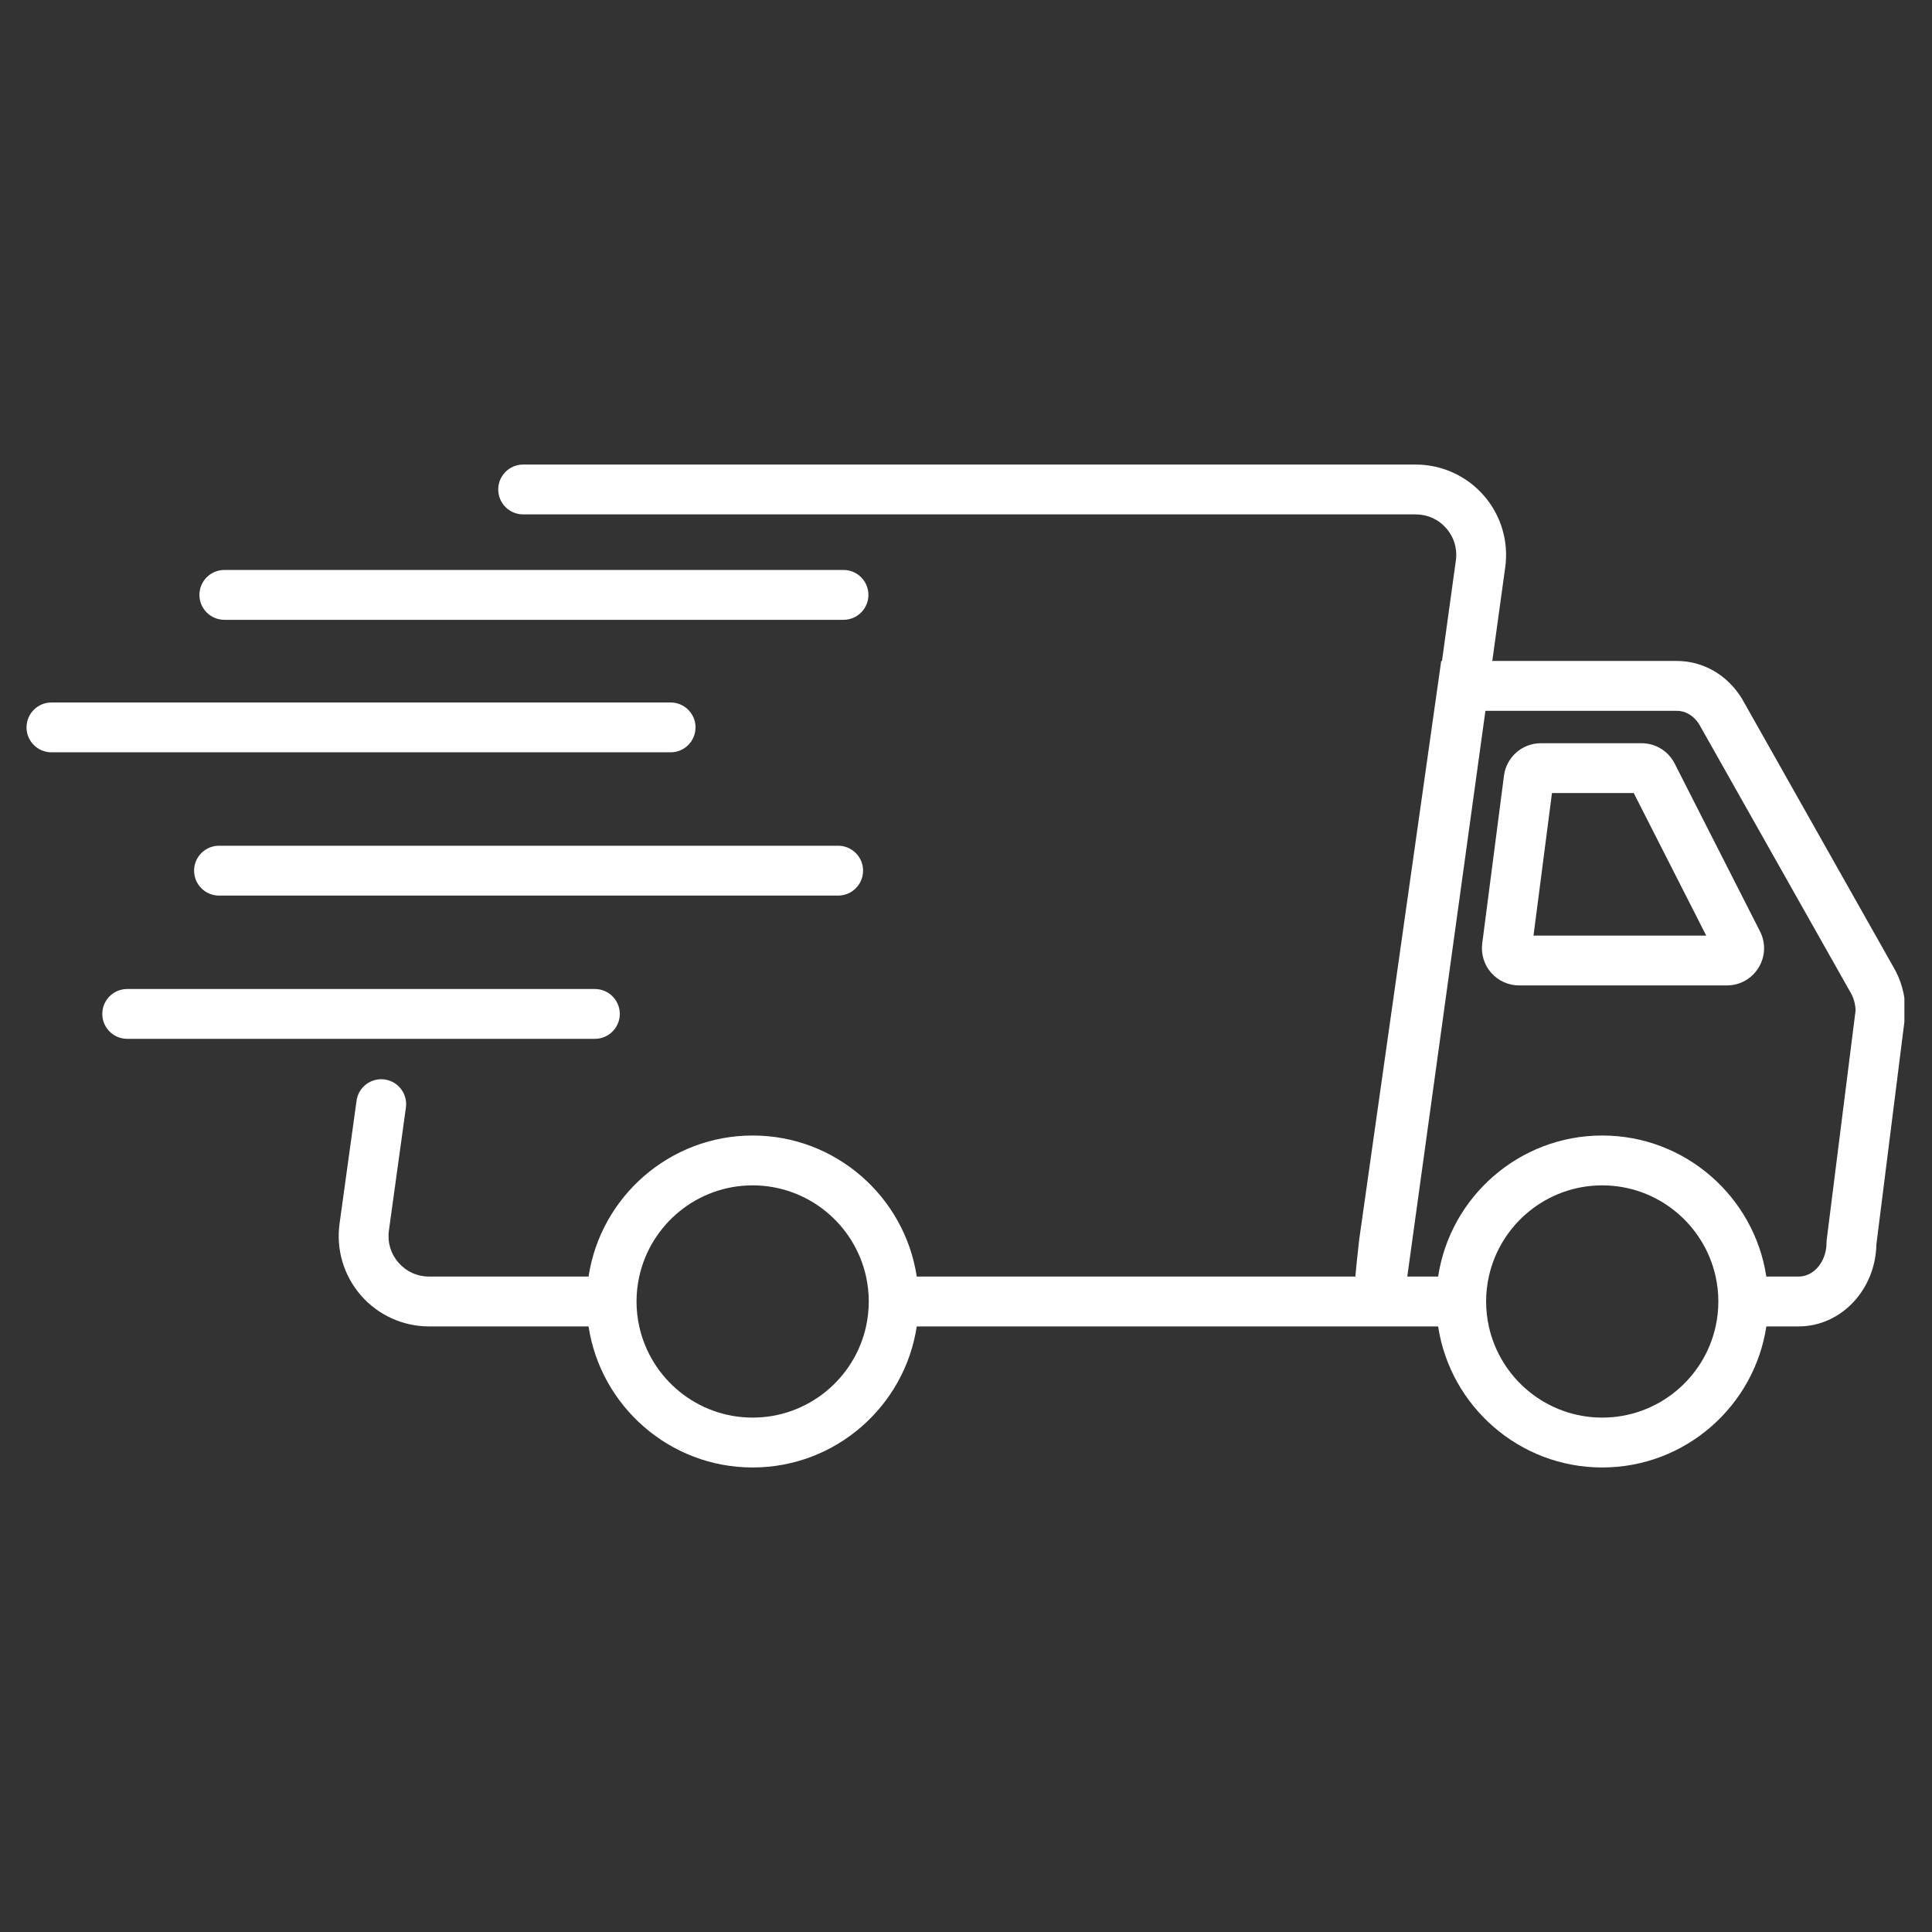
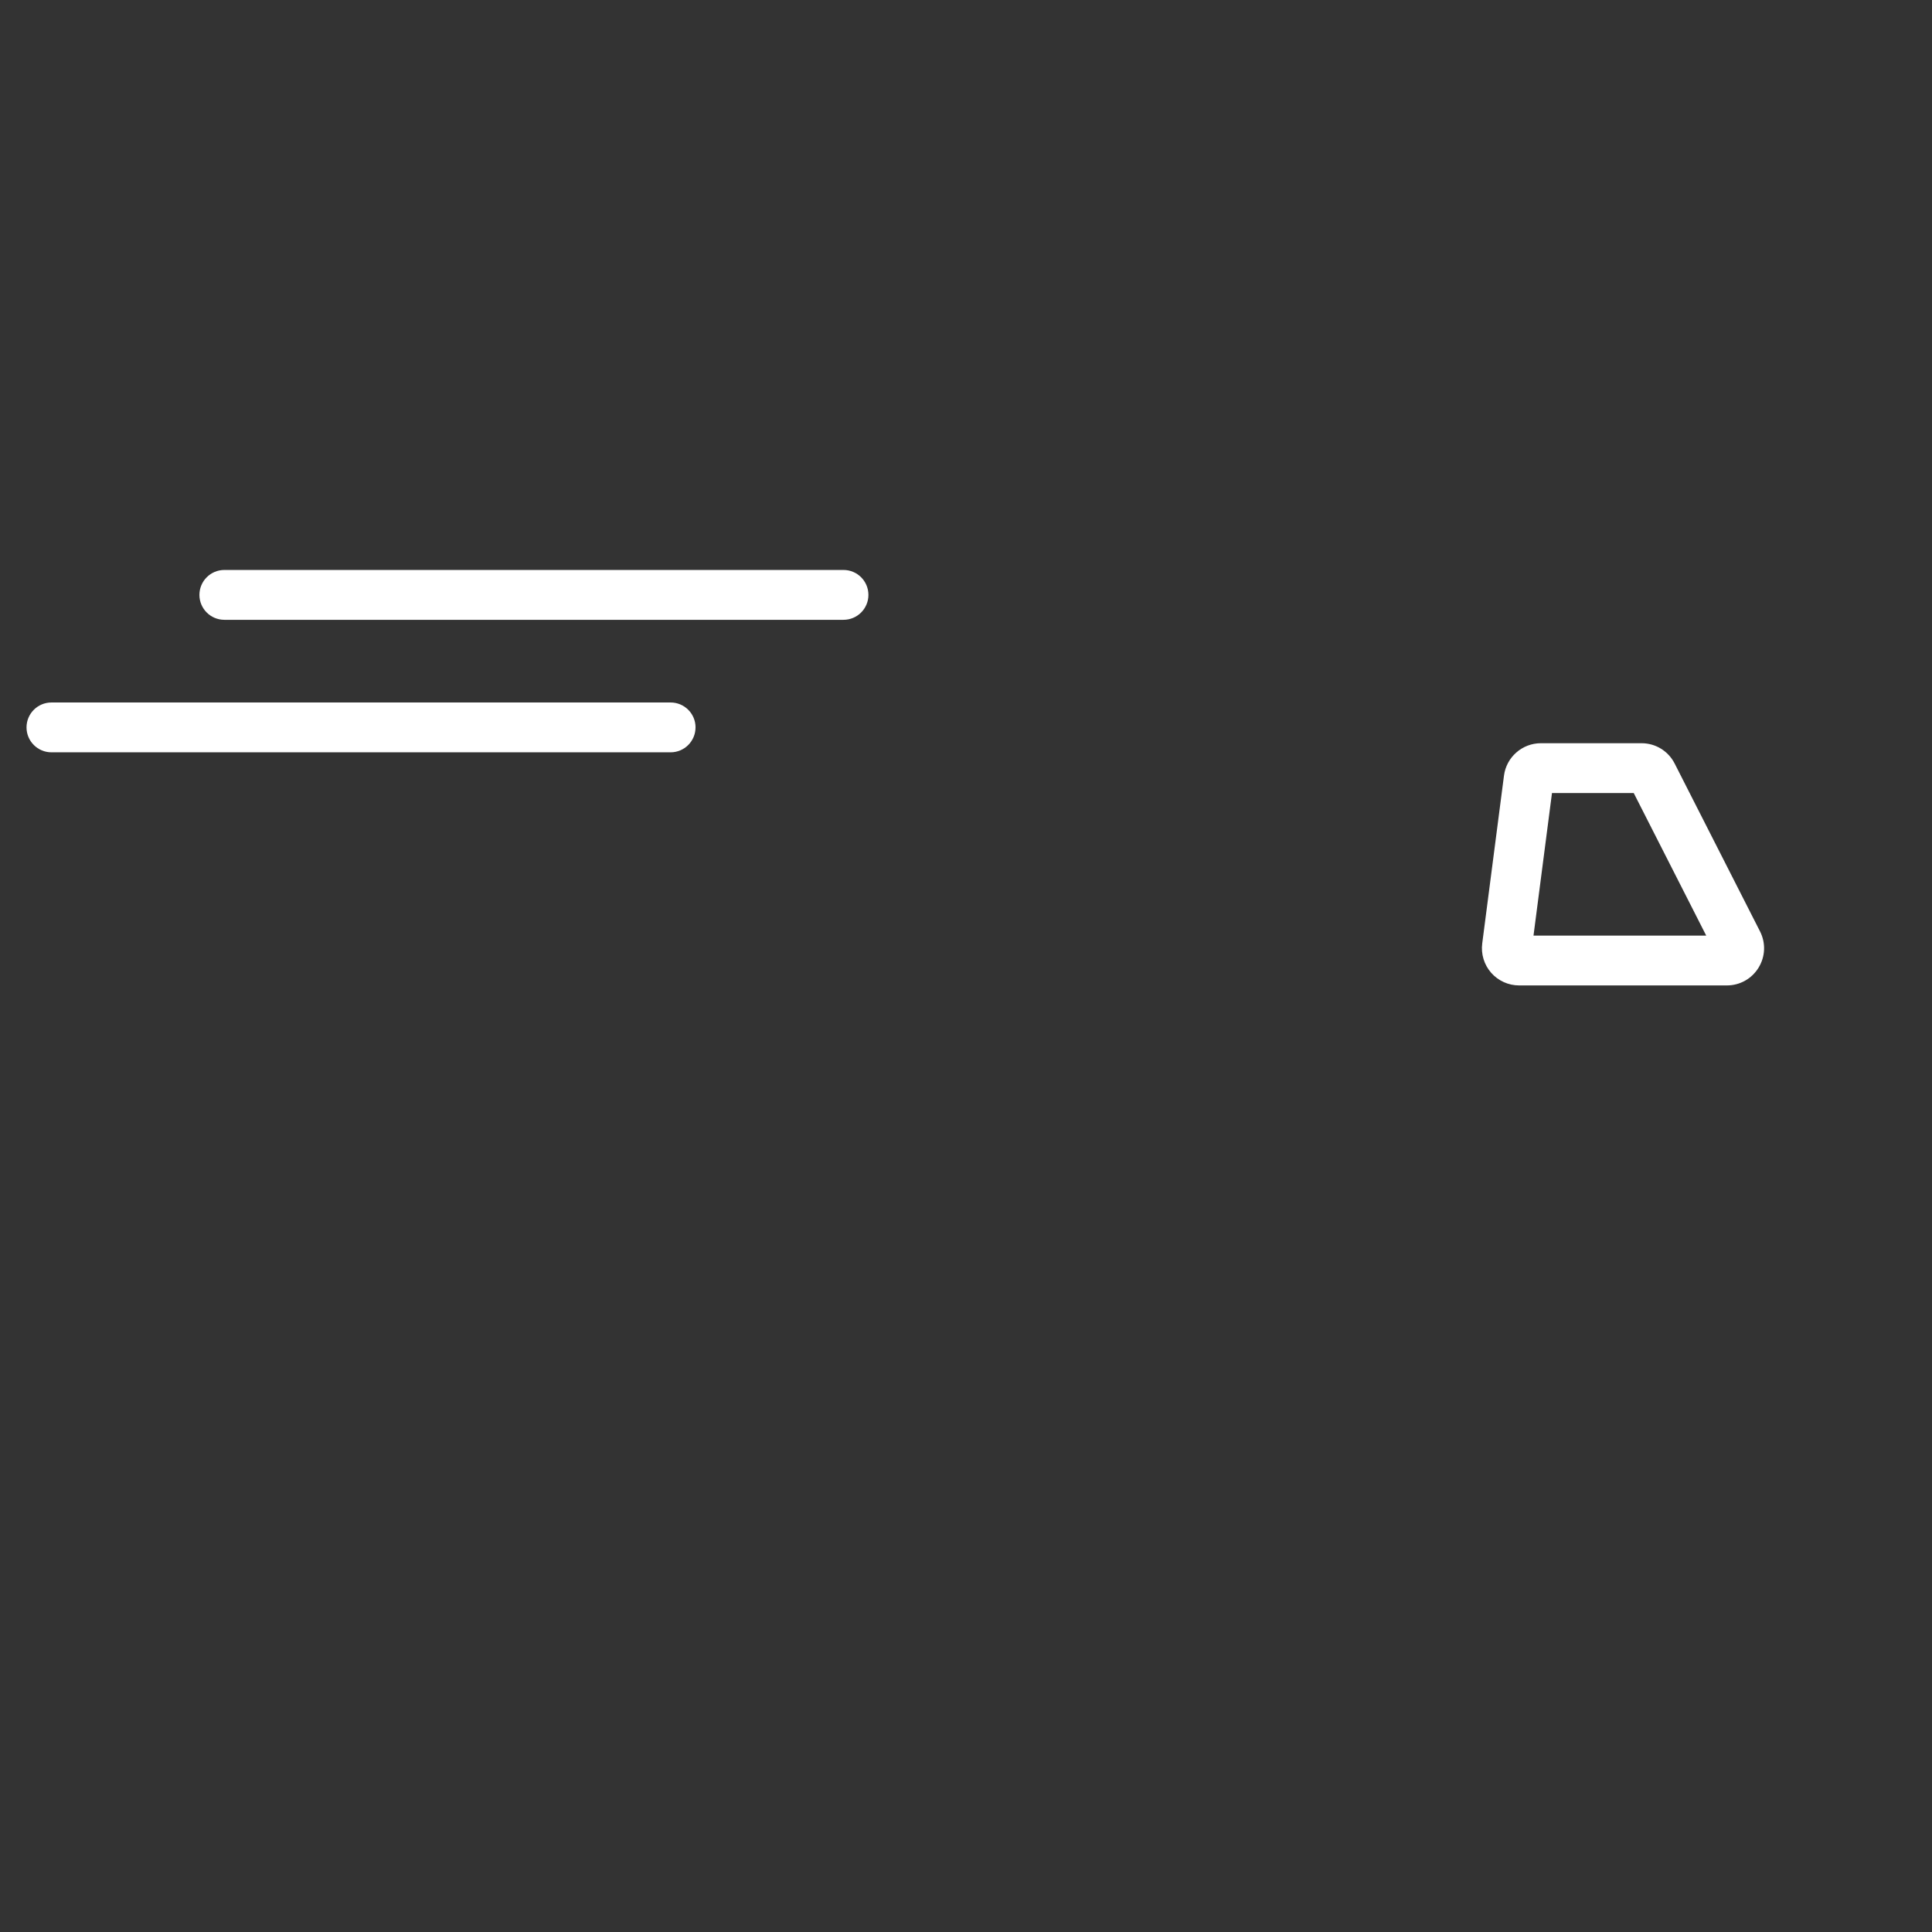
<svg xmlns="http://www.w3.org/2000/svg" version="1.0" preserveAspectRatio="xMidYMid meet" height="500" viewBox="0 0 375 375" zoomAndPan="magnify" width="500">
  <rect x="0" y="0" width="375" height="375" fill="#333333" stroke="none" />
  <defs>
    <clipPath id="f0d125c513">
-       <path clip-rule="nonzero" d="M 65 90.164 L 369.641 90.164 L 369.641 285 L 65 285 Z M 65 90.164" />
-     </clipPath>
+       </clipPath>
    <clipPath id="b529a92f2d">
      <path clip-rule="nonzero" d="M 5.141 136 L 136 136 L 136 147 L 5.141 147 Z M 5.141 136" />
    </clipPath>
  </defs>
  <g clip-path="url(#f0d125c513)">
-     <path fill-rule="nonzero" fill-opacity="1" d="M 367.414 187.531 L 338.188 135.746 L 338.102 135.602 C 335.309 131.023 330.594 128.293 325.496 128.293 L 289.652 128.293 L 292.164 110.113 C 292.859 105.09 291.348 100.012 288.012 96.188 C 284.68 92.363 279.859 90.168 274.785 90.168 L 101.543 90.168 C 98.871 90.168 96.707 92.336 96.707 95.004 C 96.707 97.676 98.871 99.844 101.543 99.844 L 274.785 99.844 C 277.098 99.844 279.203 100.801 280.719 102.543 C 282.234 104.281 282.898 106.5 282.582 108.789 L 279.887 128.293 L 279.738 128.293 L 263.828 240.543 L 263.812 240.668 C 263.461 243.711 263.23 246.027 263.074 247.781 L 177.941 247.781 C 175.602 232.305 162.207 220.402 146.09 220.402 C 129.969 220.402 116.578 232.305 114.238 247.781 L 83.285 247.781 C 80.977 247.781 78.867 246.82 77.352 245.082 C 75.836 243.34 75.172 241.121 75.488 238.836 L 78.785 214.977 C 79.152 212.332 77.301 209.887 74.656 209.523 C 72 209.16 69.566 211.008 69.203 213.656 L 65.906 237.512 C 65.211 242.539 66.727 247.613 70.059 251.438 C 73.391 255.266 78.211 257.457 83.285 257.457 L 114.238 257.457 C 116.582 272.934 129.973 284.836 146.09 284.836 C 162.211 284.836 175.602 272.934 177.941 257.457 L 279.141 257.457 C 281.484 272.934 294.875 284.836 310.996 284.836 C 327.113 284.836 340.504 272.934 342.848 257.457 L 349.117 257.457 C 357.336 257.457 364.039 250.352 364.203 241.547 L 369.812 196.984 L 369.852 196.379 C 369.852 193.227 369.008 190.172 367.414 187.531 Z M 168.629 252.617 C 168.629 254.277 168.441 255.898 168.102 257.457 C 165.879 267.566 156.855 275.156 146.086 275.156 C 135.316 275.156 126.297 267.562 124.078 257.457 C 123.734 255.895 123.547 254.277 123.547 252.617 C 123.547 250.957 123.734 249.34 124.078 247.781 C 126.297 237.668 135.32 230.078 146.086 230.078 C 156.855 230.078 165.879 237.672 168.102 247.781 C 168.441 249.34 168.629 250.957 168.629 252.617 Z M 333.531 252.617 C 333.531 254.277 333.348 255.898 333.004 257.457 C 330.785 267.566 321.762 275.156 310.992 275.156 C 300.223 275.156 291.199 267.562 288.98 257.457 C 288.637 255.895 288.453 254.277 288.453 252.617 C 288.453 250.957 288.637 249.34 288.98 247.781 C 291.199 237.668 300.223 230.078 310.992 230.078 C 321.762 230.078 330.781 237.672 333.004 247.781 C 333.348 249.34 333.531 250.957 333.531 252.617 Z M 354.566 240.617 L 354.527 241.219 C 354.527 244.836 352.098 247.781 349.113 247.781 L 342.844 247.781 C 340.504 232.305 327.109 220.402 310.992 220.402 C 294.875 220.402 281.48 232.305 279.141 247.781 L 273.152 247.781 L 288.32 137.969 L 325.496 137.969 C 327.176 137.969 328.785 138.945 329.809 140.586 L 359.023 192.352 L 359.109 192.496 C 359.762 193.562 360.125 194.805 360.168 196.113 Z M 354.566 240.617" fill="#ffffff" />
-   </g>
+     </g>
  <path fill-rule="nonzero" fill-opacity="1" d="M 325.051 148.207 C 323.812 145.77 321.348 144.258 318.617 144.258 L 299.078 144.258 C 295.461 144.258 292.383 146.965 291.922 150.547 L 287.699 183.125 C 287.434 185.184 288.066 187.258 289.434 188.816 C 290.805 190.375 292.781 191.27 294.855 191.27 L 335.18 191.27 C 337.711 191.27 340.012 189.98 341.336 187.824 C 342.656 185.668 342.766 183.035 341.617 180.781 Z M 297.652 181.598 L 301.238 153.934 L 317.109 153.934 L 331.176 181.598 Z M 297.652 181.598" fill="#ffffff" />
  <g clip-path="url(#b529a92f2d)">
    <path fill-rule="nonzero" fill-opacity="1" d="M 135.004 141.188 C 135.004 138.516 132.836 136.352 130.168 136.352 L 9.988 136.352 C 7.316 136.352 5.148 138.516 5.148 141.188 C 5.148 143.859 7.316 146.023 9.988 146.023 L 130.164 146.023 C 132.836 146.023 135 143.859 135 141.188 Z M 135.004 141.188" fill="#ffffff" />
  </g>
-   <path fill-rule="nonzero" fill-opacity="1" d="M 162.688 164.156 L 42.508 164.156 C 39.84 164.156 37.672 166.324 37.672 168.992 C 37.672 171.664 39.84 173.832 42.508 173.832 L 162.688 173.832 C 165.355 173.832 167.523 171.664 167.523 168.992 C 167.523 166.324 165.355 164.156 162.688 164.156 Z M 162.688 164.156" fill="#ffffff" />
-   <path fill-rule="nonzero" fill-opacity="1" d="M 120.301 196.801 C 120.301 194.129 118.133 191.965 115.465 191.965 L 24.691 191.965 C 22.02 191.965 19.855 194.129 19.855 196.801 C 19.855 199.473 22.02 201.637 24.691 201.637 L 115.465 201.637 C 118.133 201.637 120.301 199.473 120.301 196.801 Z M 120.301 196.801" fill="#ffffff" />
  <path fill-rule="nonzero" fill-opacity="1" d="M 43.547 120.305 L 163.723 120.305 C 166.395 120.305 168.559 118.137 168.559 115.469 C 168.559 112.797 166.395 110.629 163.723 110.629 L 43.547 110.629 C 40.875 110.629 38.707 112.797 38.707 115.469 C 38.707 118.137 40.875 120.305 43.547 120.305 Z M 43.547 120.305" fill="#ffffff" />
</svg>